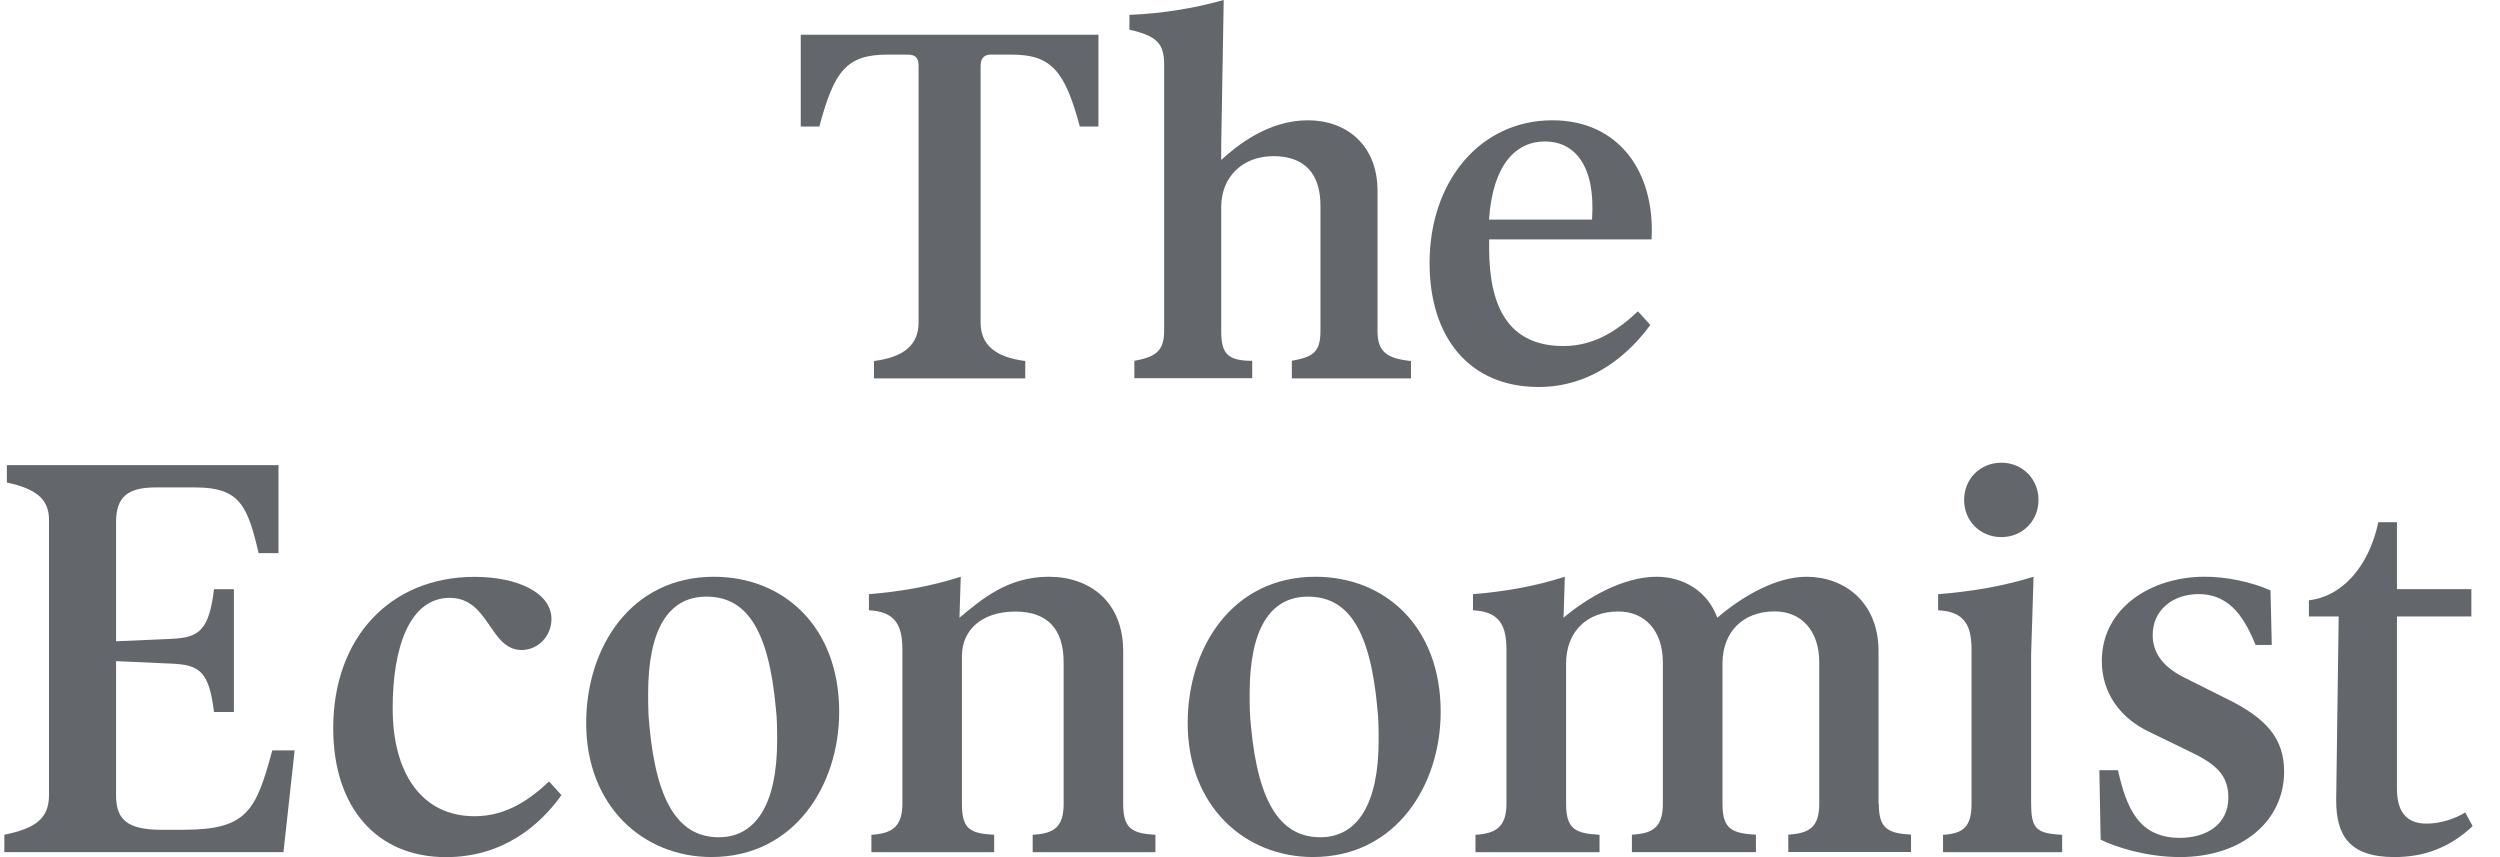
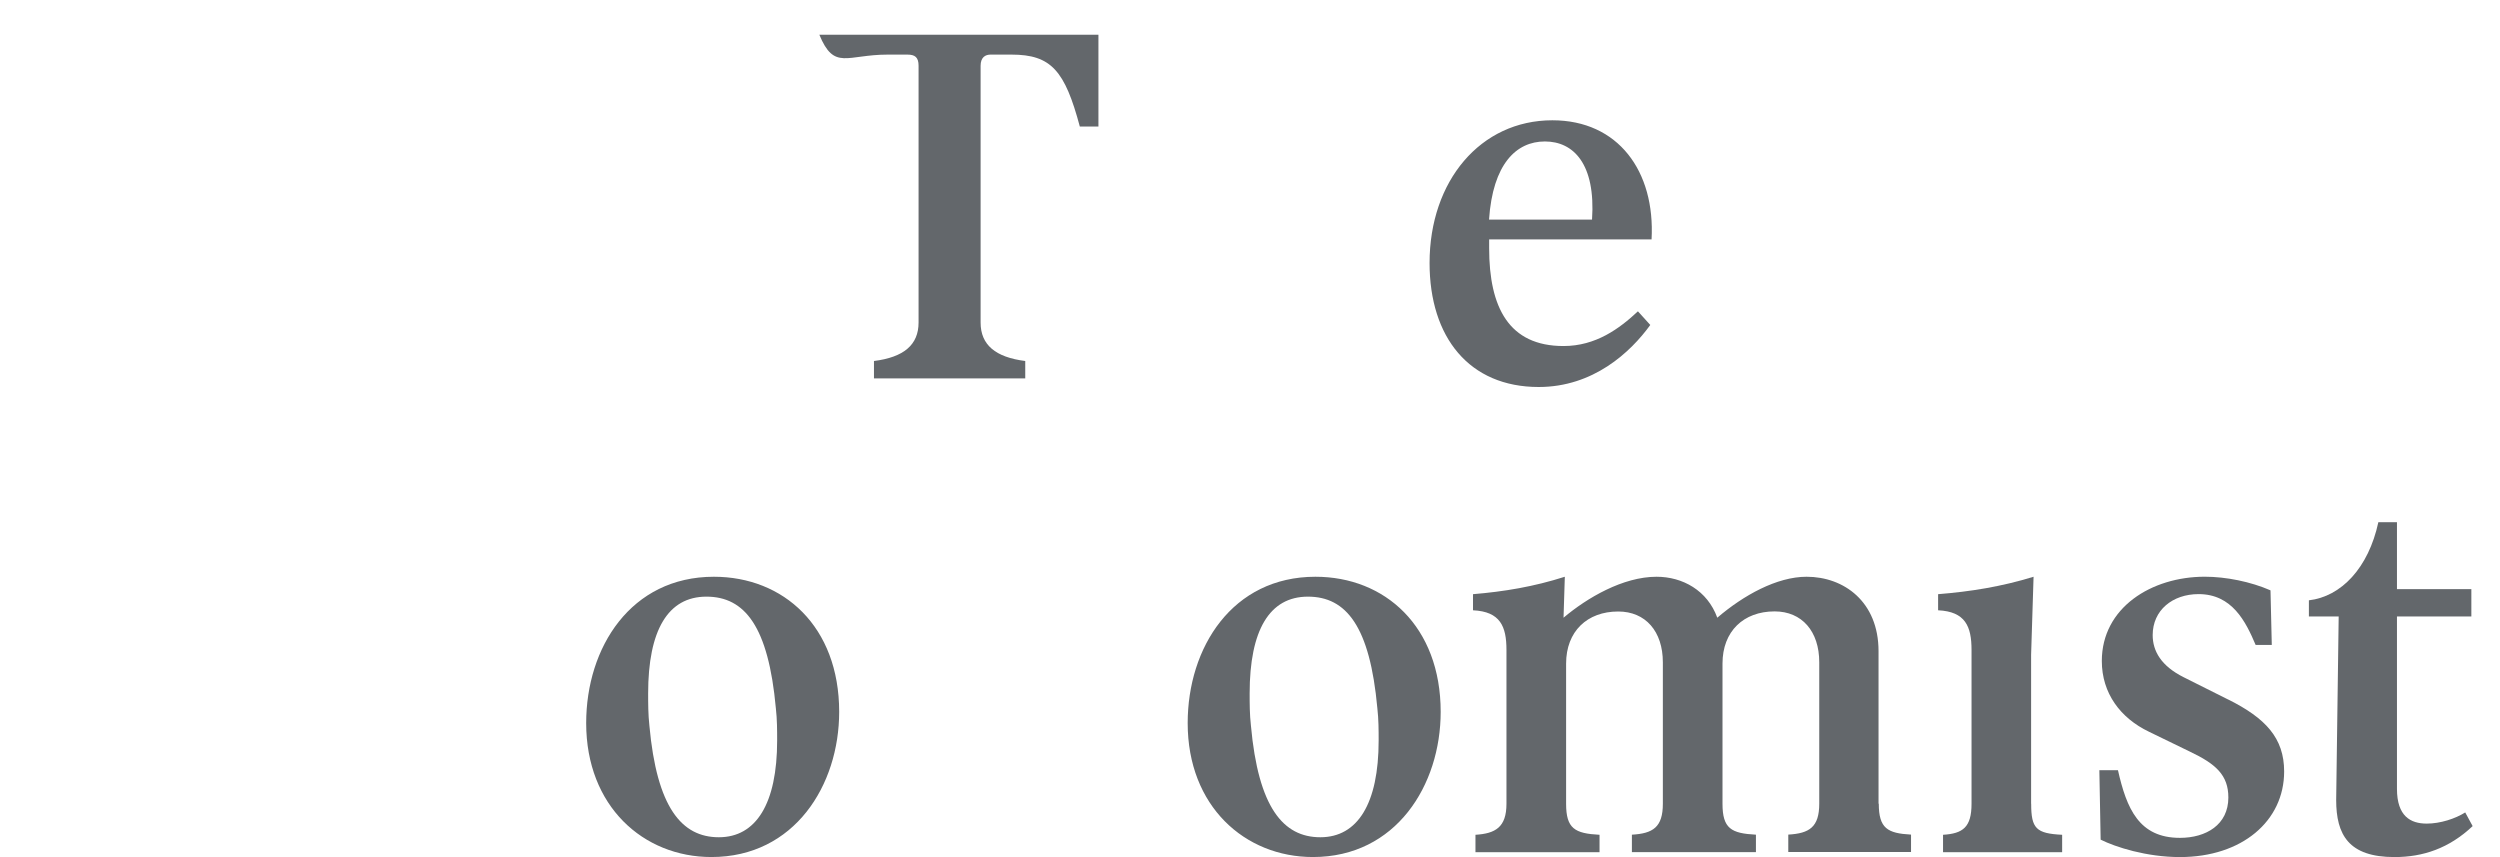
<svg xmlns="http://www.w3.org/2000/svg" width="70" height="24" viewBox="0 0 70 24" fill="none">
-   <path d="M36.172 10.108V10.595H39.508V10.108C38.848 10.039 38.571 9.864 38.571 9.274V5.349C38.571 4.03 37.668 3.368 36.626 3.368C35.515 3.368 34.646 4.064 34.194 4.479V4.064L34.264 0C33.396 0.244 32.493 0.382 31.624 0.416V0.831C32.388 1.006 32.596 1.214 32.596 1.804V9.269C32.596 9.859 32.319 9.998 31.762 10.103V10.59H35.062V10.103C34.366 10.103 34.194 9.895 34.194 9.269V5.796C34.194 4.962 34.784 4.372 35.654 4.372C36.524 4.372 36.973 4.859 36.973 5.76V9.267C36.973 9.857 36.765 9.996 36.175 10.101L36.172 10.108Z" fill="#63676B" />
-   <path d="M5.161 23.235H4.535C3.527 23.235 3.25 22.922 3.25 22.263V18.512L4.812 18.582C5.576 18.617 5.854 18.79 5.992 19.936H6.549V16.498H5.992C5.854 17.645 5.576 17.853 4.812 17.887L3.25 17.956V14.621C3.25 13.926 3.562 13.648 4.36 13.648H5.471C6.721 13.648 6.931 14.169 7.242 15.488H7.798V13.023H0.192V13.51C0.99 13.684 1.372 13.961 1.372 14.552V22.261C1.372 22.92 0.99 23.197 0.122 23.372V23.859H7.937L8.25 21.011H7.624C7.172 22.679 6.929 23.233 5.158 23.233L5.161 23.235Z" fill="#63676B" />
  <path d="M56.871 22.504V18.338L56.94 16.149C56.037 16.427 55.17 16.565 54.267 16.637V17.088C55.031 17.124 55.203 17.54 55.203 18.199V22.506C55.203 23.166 54.959 23.34 54.405 23.374V23.861H57.74V23.374C57.012 23.338 56.873 23.199 56.873 22.506L56.871 22.504Z" fill="#63676B" />
  <path d="M52.599 22.504V18.233C52.599 16.845 51.627 16.149 50.585 16.149C49.751 16.149 48.815 16.67 48.084 17.296C47.807 16.532 47.112 16.149 46.383 16.149C45.446 16.149 44.438 16.739 43.779 17.296L43.815 16.149C42.947 16.427 42.114 16.565 41.244 16.637V17.088C42.009 17.124 42.181 17.54 42.181 18.199V22.506C42.181 23.166 41.868 23.34 41.313 23.374V23.861H44.787V23.374C44.092 23.338 43.851 23.199 43.851 22.506V18.581C43.851 17.678 44.441 17.122 45.31 17.122C46.075 17.122 46.56 17.678 46.56 18.546V22.504C46.56 23.163 46.283 23.338 45.693 23.371V23.859H49.166V23.371C48.471 23.335 48.23 23.197 48.23 22.504V18.579C48.23 17.676 48.82 17.119 49.689 17.119C50.454 17.119 50.939 17.676 50.939 18.543V22.502C50.939 23.161 50.662 23.335 50.072 23.369V23.856H53.509V23.369C52.85 23.333 52.606 23.195 52.606 22.502L52.599 22.504Z" fill="#63676B" />
  <path d="M62.391 19.588L61.142 18.962C60.516 18.649 60.275 18.233 60.275 17.782C60.275 17.086 60.832 16.635 61.56 16.635C62.497 16.635 62.879 17.399 63.158 18.059H63.61L63.574 16.53C63.018 16.286 62.325 16.148 61.734 16.148C60.241 16.148 58.851 17.015 58.851 18.508C58.851 19.411 59.372 20.106 60.17 20.488L61.316 21.045C62.045 21.391 62.394 21.704 62.394 22.33C62.394 23.095 61.768 23.46 61.039 23.46C59.892 23.46 59.546 22.643 59.303 21.566H58.782L58.818 23.51C59.233 23.718 60.103 23.998 61.039 23.998C62.776 23.998 63.956 22.989 63.956 21.602C63.956 20.665 63.435 20.108 62.394 19.588H62.391Z" fill="#63676B" />
  <path d="M46.208 9.099L45.862 8.717C45.341 9.204 44.682 9.689 43.779 9.689C42.25 9.689 41.696 8.612 41.696 6.947V6.703H46.244C46.349 4.792 45.308 3.368 43.466 3.368C41.452 3.368 40.028 5.069 40.028 7.363C40.028 9.446 41.139 10.836 43.084 10.836C44.613 10.836 45.654 9.864 46.208 9.099ZM43.258 3.961C44.056 3.961 44.682 4.587 44.577 6.149H41.693C41.798 4.587 42.458 3.961 43.256 3.961H43.258Z" fill="#63676B" />
-   <path d="M57.078 13.998C57.078 13.408 56.627 12.956 56.037 12.956C55.447 12.956 54.995 13.408 54.995 13.998C54.995 14.588 55.447 15.039 56.037 15.039C56.627 15.039 57.078 14.588 57.078 13.998Z" fill="#63676B" />
  <path d="M19.989 16.149C17.663 16.149 16.413 18.13 16.413 20.247C16.413 22.573 18.011 23.997 19.92 23.997C22.247 23.997 23.497 21.983 23.497 19.933C23.497 17.537 21.934 16.149 19.989 16.149ZM20.128 23.443C19.086 23.443 18.391 22.609 18.183 20.318C18.148 20.005 18.148 19.692 18.148 19.415C18.148 17.645 18.704 16.706 19.779 16.706C20.854 16.706 21.516 17.54 21.724 19.831C21.76 20.144 21.76 20.457 21.76 20.734C21.76 22.504 21.17 23.443 20.128 23.443Z" fill="#63676B" />
-   <path d="M13.286 22.854C11.826 22.854 10.995 21.673 10.995 19.831C10.995 18.095 11.482 16.74 12.593 16.74C13.704 16.74 13.704 18.2 14.607 18.2C15.058 18.2 15.441 17.817 15.441 17.332C15.441 16.604 14.504 16.152 13.288 16.152C10.928 16.152 9.33 17.853 9.33 20.388C9.33 22.61 10.546 24 12.49 24C14.088 24 15.13 23.097 15.72 22.263L15.374 21.881C14.853 22.369 14.194 22.854 13.29 22.854H13.286Z" fill="#63676B" />
-   <path d="M31.449 22.504V18.233C31.449 16.845 30.513 16.149 29.366 16.149C28.219 16.149 27.491 16.775 26.865 17.296L26.901 16.149C26.033 16.427 25.2 16.565 24.33 16.637V17.088C25.095 17.124 25.267 17.54 25.267 18.199V22.506C25.267 23.166 24.954 23.34 24.399 23.374V23.861H27.837V23.374C27.142 23.338 26.934 23.199 26.934 22.506V18.374C26.934 17.609 27.524 17.124 28.427 17.124C29.33 17.124 29.782 17.611 29.782 18.548V22.506C29.782 23.166 29.505 23.34 28.915 23.374V23.861H32.352V23.374C31.693 23.338 31.449 23.199 31.449 22.506V22.504Z" fill="#63676B" />
  <path d="M36.832 16.149C34.505 16.149 33.255 18.13 33.255 20.247C33.255 22.573 34.854 23.997 36.763 23.997C39.089 23.997 40.339 21.983 40.339 19.933C40.339 17.537 38.776 16.149 36.832 16.149ZM36.97 23.443C35.929 23.443 35.233 22.609 35.026 20.318C34.99 20.005 34.99 19.692 34.99 19.415C34.99 17.645 35.546 16.706 36.621 16.706C37.697 16.706 38.358 17.54 38.566 19.831C38.602 20.144 38.602 20.457 38.602 20.734C38.602 22.504 38.012 23.443 36.97 23.443Z" fill="#63676B" />
-   <path d="M25.407 1.529C25.615 1.529 25.72 1.599 25.72 1.842V9.031C25.72 9.657 25.305 10.003 24.471 10.108V10.596H28.707V10.108C27.873 10.003 27.457 9.657 27.457 9.031V1.842C27.457 1.599 27.596 1.529 27.734 1.529H28.324C29.435 1.529 29.817 1.981 30.235 3.543H30.756V0.973H22.421V3.543H22.942C23.358 1.981 23.706 1.529 24.853 1.529H25.41H25.407Z" fill="#63676B" />
+   <path d="M25.407 1.529C25.615 1.529 25.72 1.599 25.72 1.842V9.031C25.72 9.657 25.305 10.003 24.471 10.108V10.596H28.707V10.108C27.873 10.003 27.457 9.657 27.457 9.031V1.842C27.457 1.599 27.596 1.529 27.734 1.529H28.324C29.435 1.529 29.817 1.981 30.235 3.543H30.756V0.973H22.421H22.942C23.358 1.981 23.706 1.529 24.853 1.529H25.41H25.407Z" fill="#63676B" />
  <path d="M67.948 23.061C67.496 23.061 67.115 22.854 67.115 22.089V17.261H69.198V16.496H67.115V14.621H66.594C66.317 15.906 65.552 16.704 64.649 16.809V17.261H65.483L65.413 22.4C65.413 23.372 65.76 23.998 67.046 23.998C67.843 23.998 68.574 23.754 69.234 23.131L69.026 22.748C68.749 22.923 68.331 23.061 67.948 23.061Z" fill="#63676B" />
</svg>